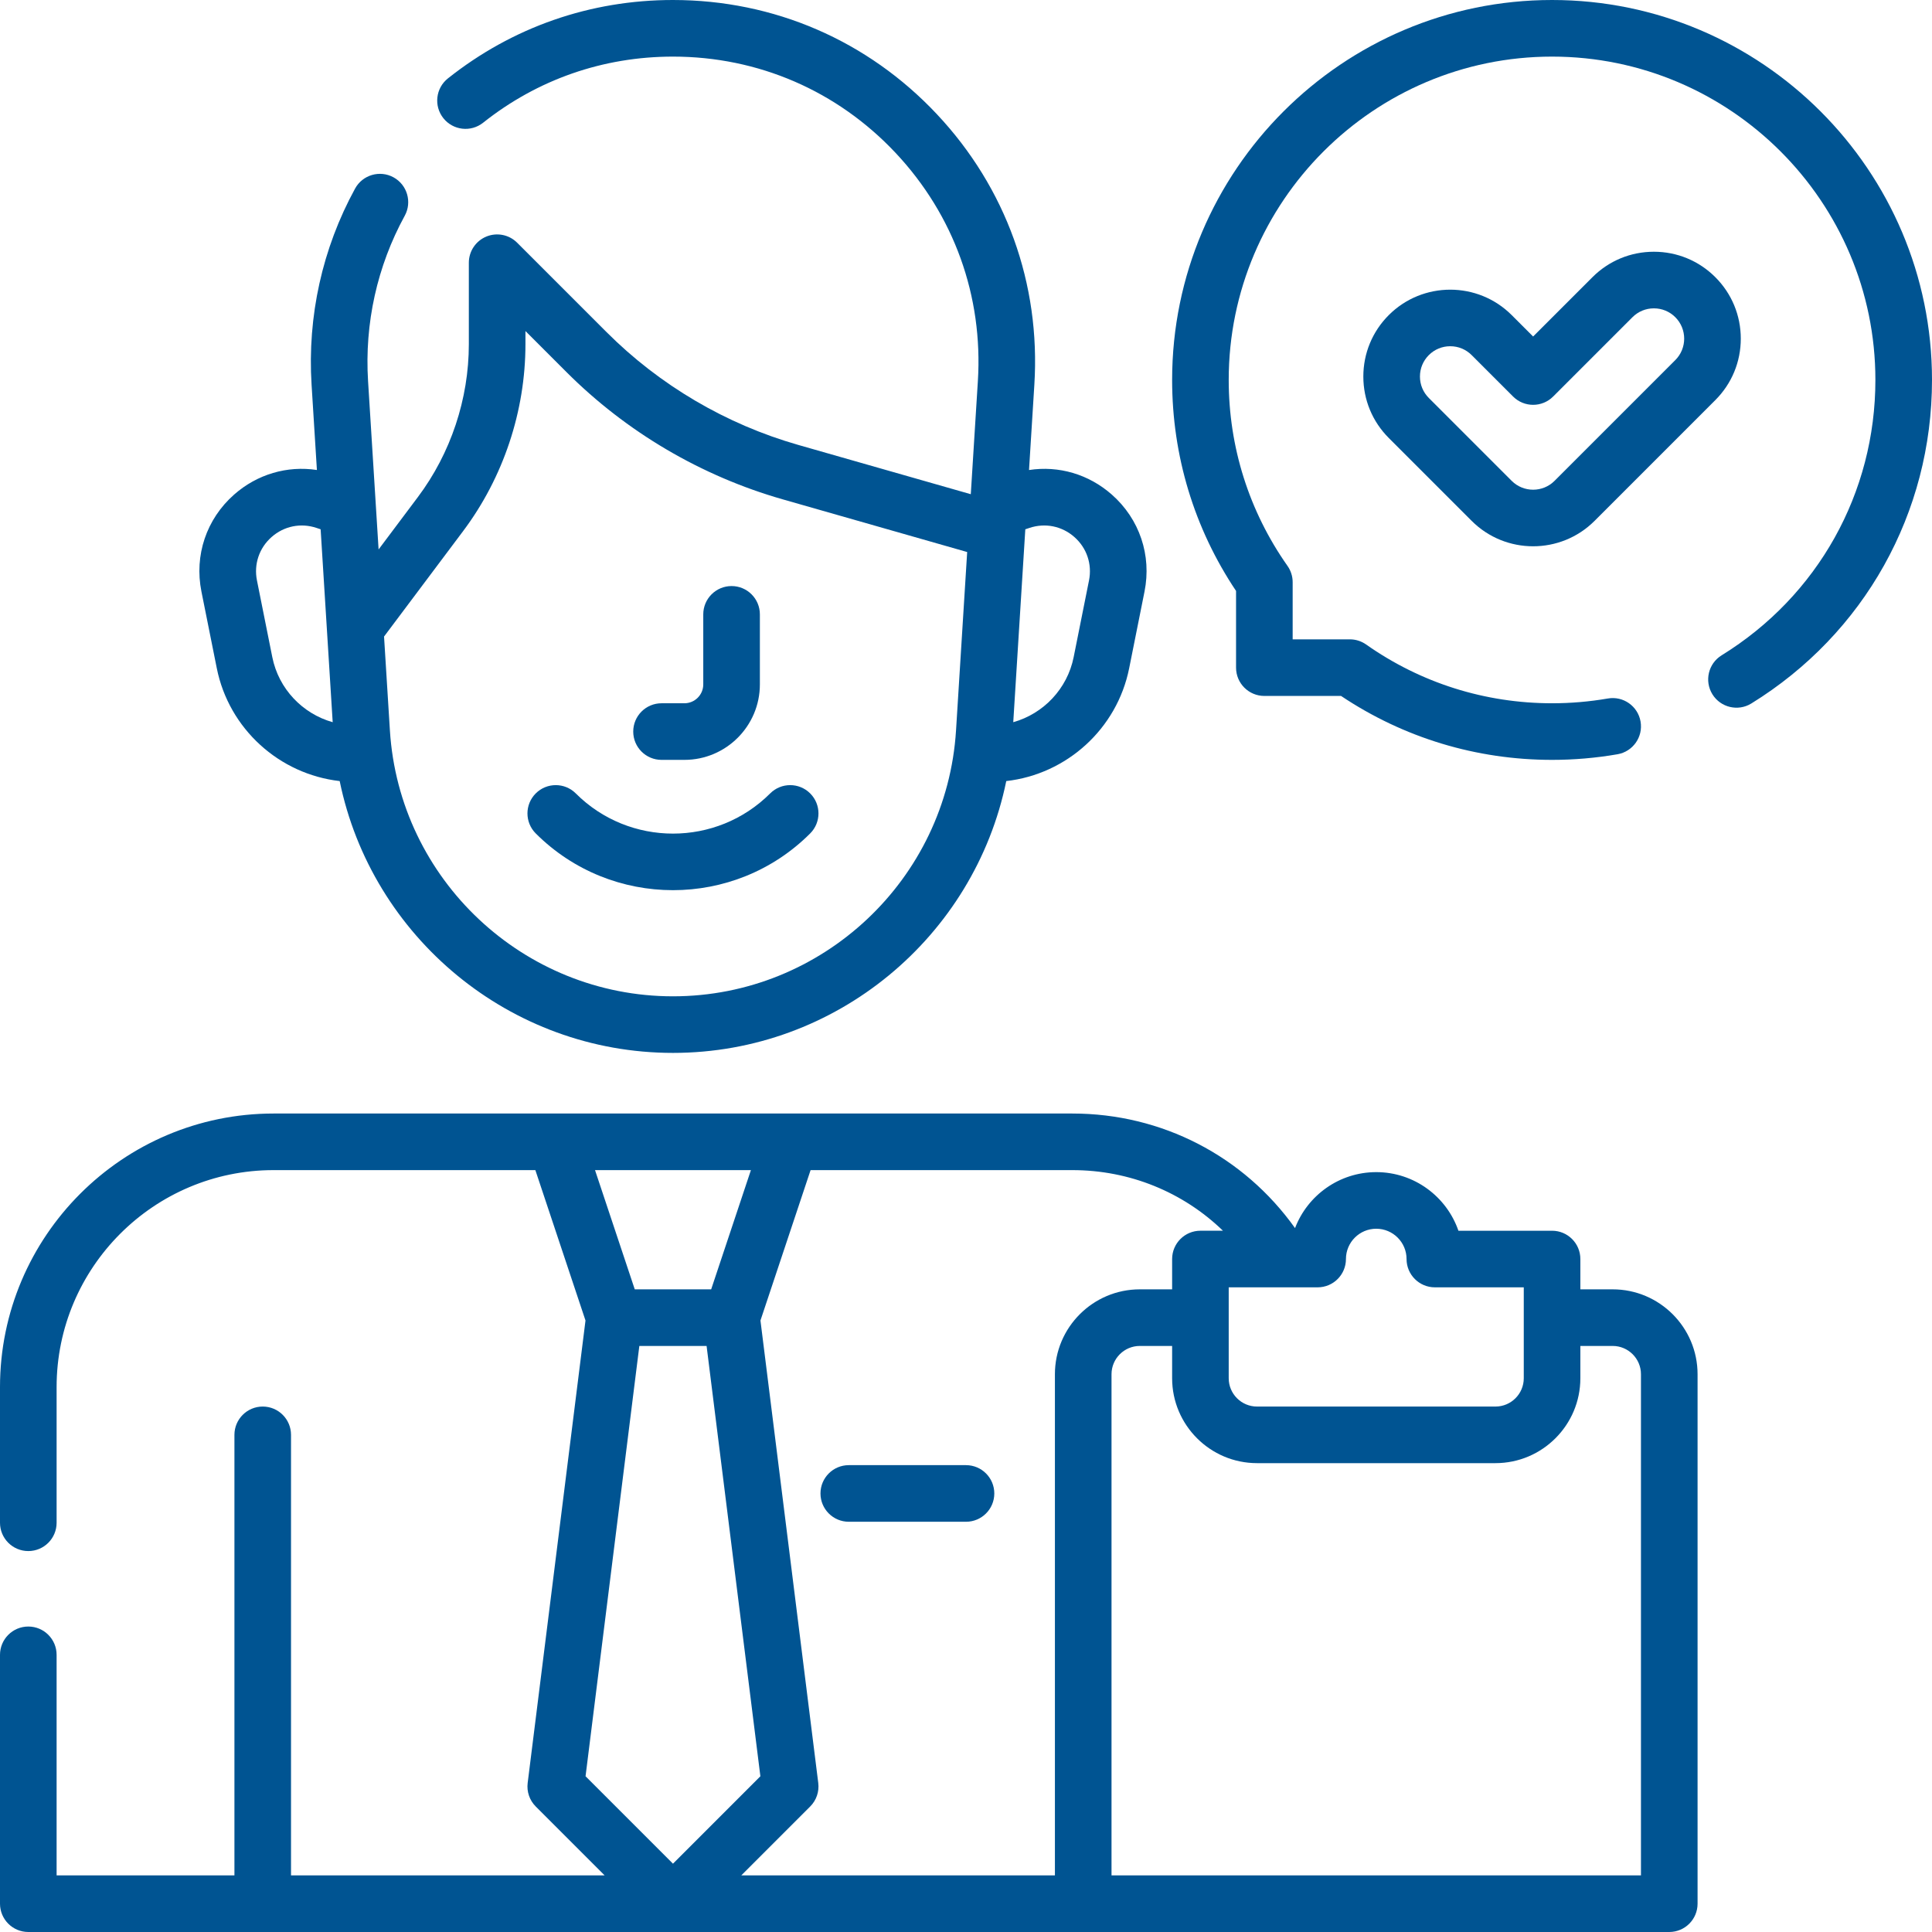
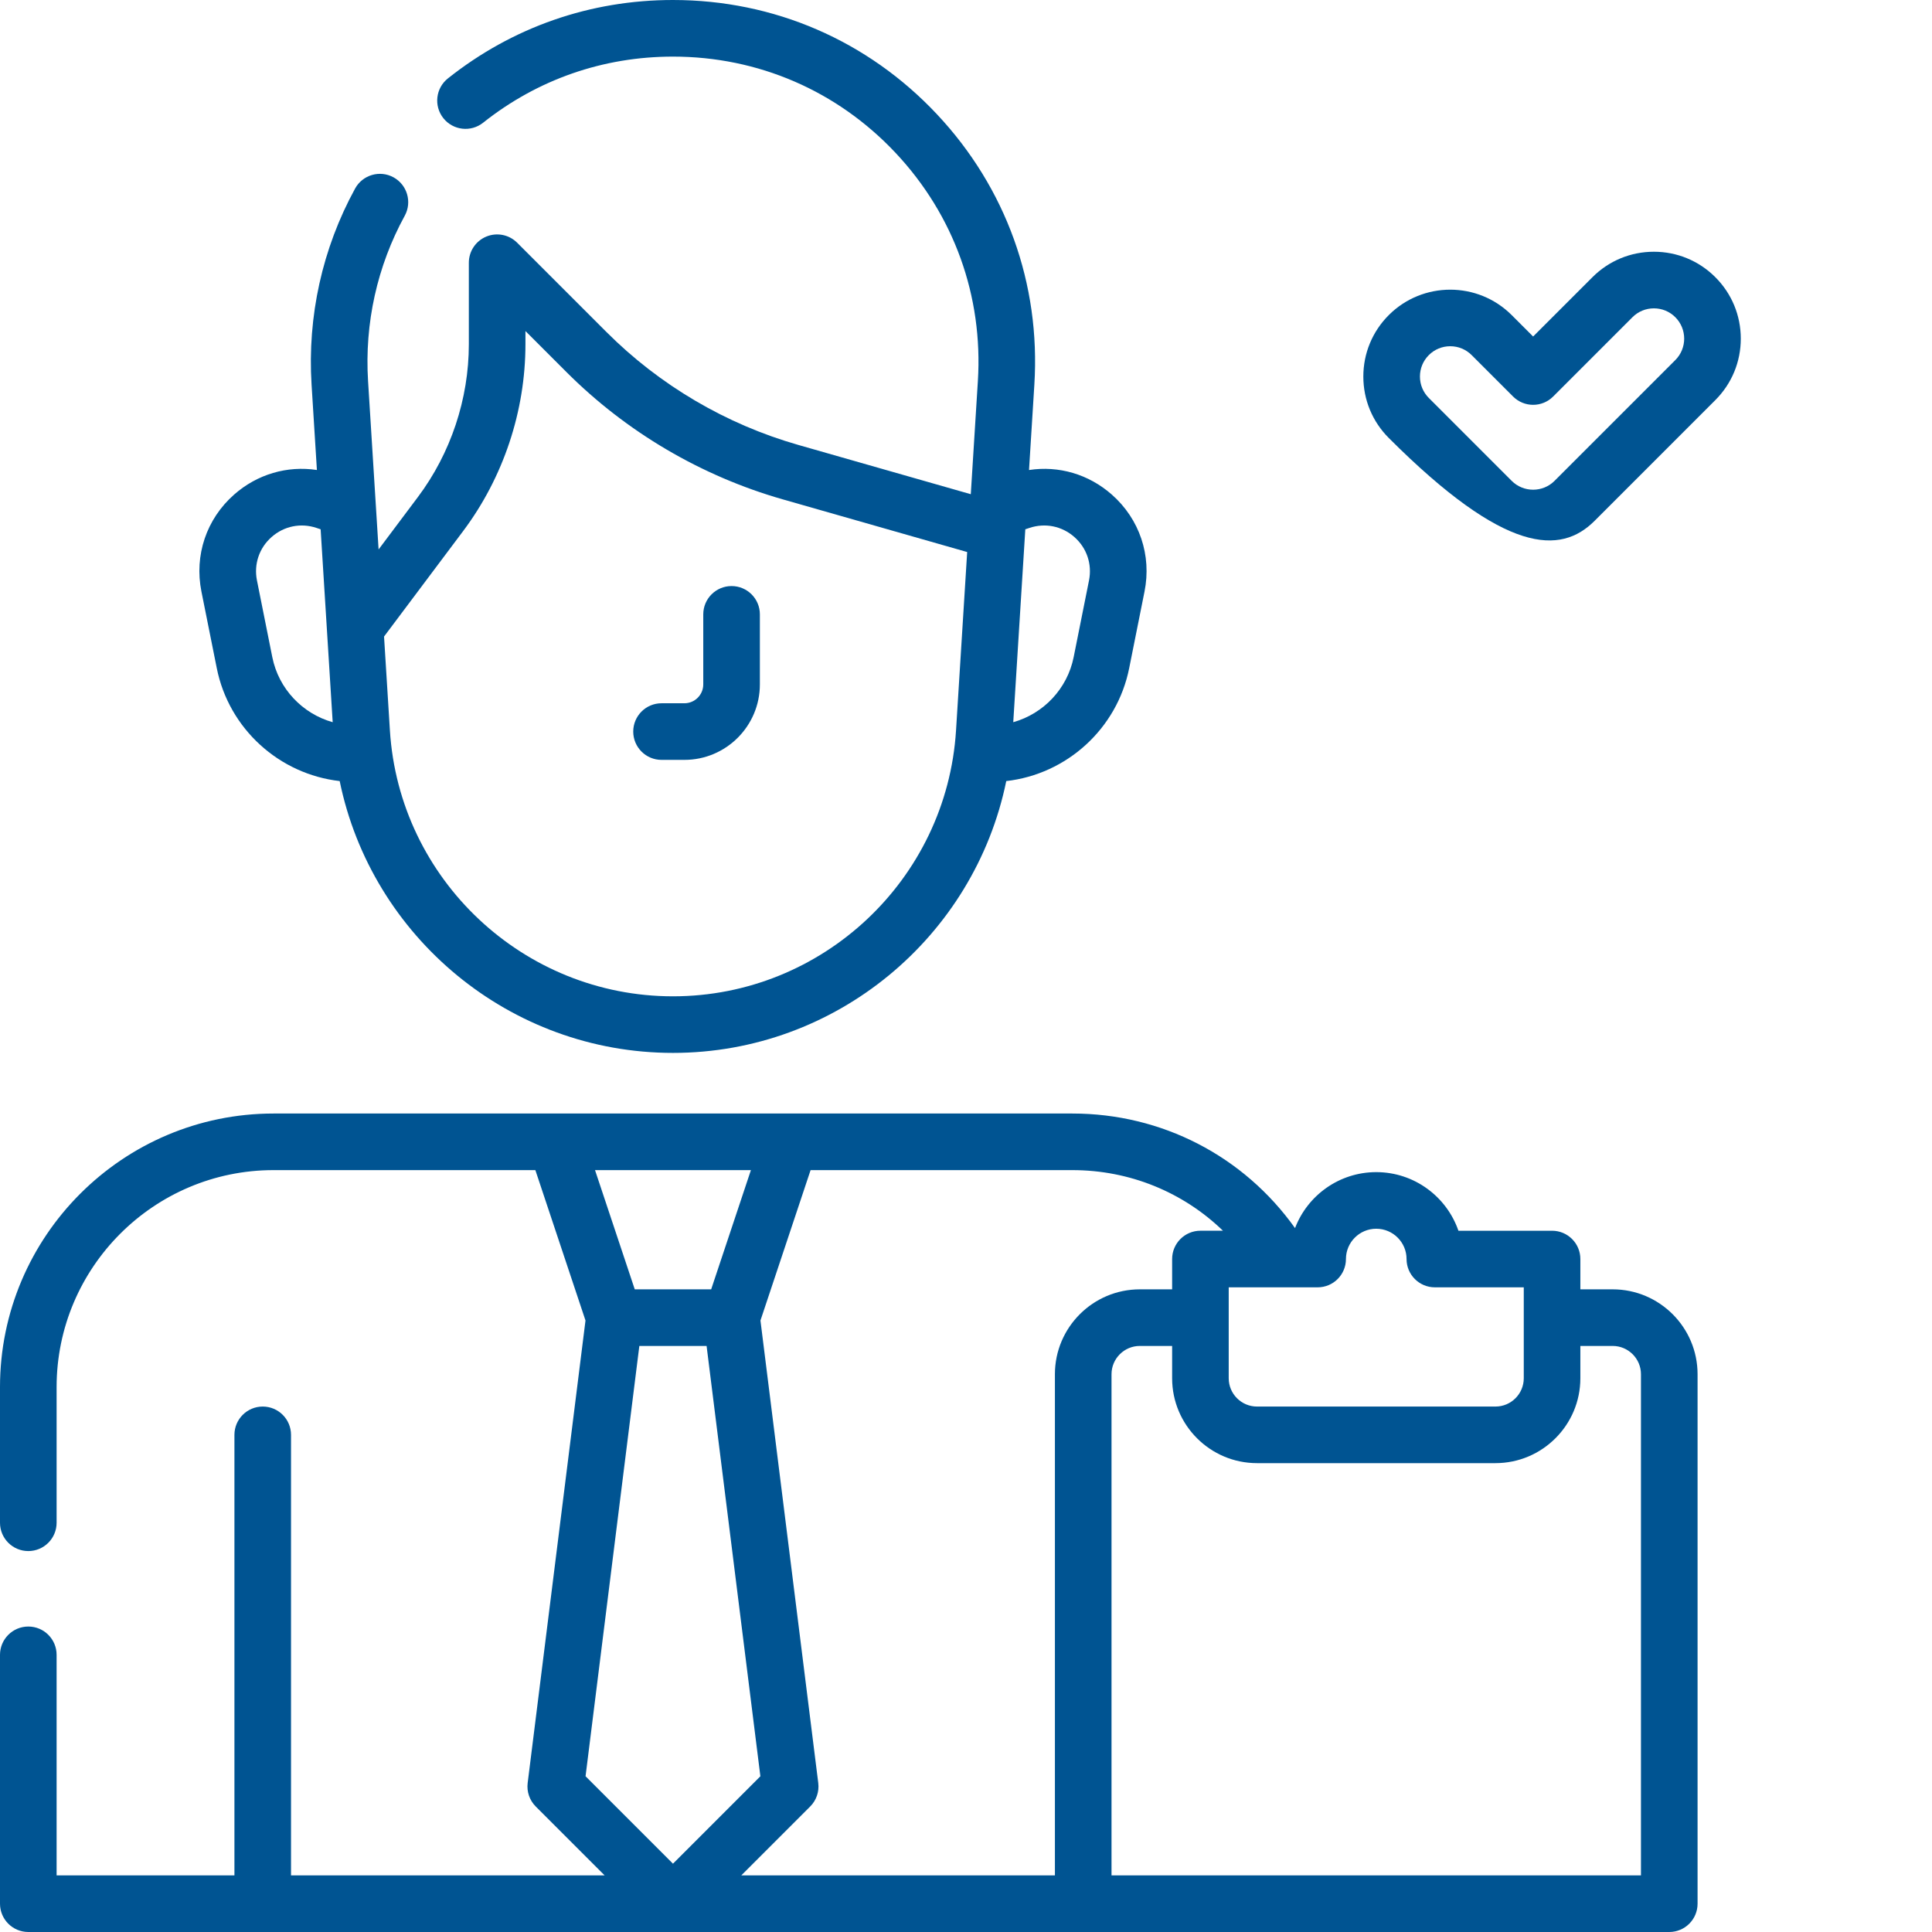
<svg xmlns="http://www.w3.org/2000/svg" width="100" height="100" viewBox="0 0 100 100" fill="none">
  <path d="M34.241 39.331H35.425C37.579 39.331 39.331 37.579 39.331 35.425V31.799C39.331 30.99 38.675 30.334 37.866 30.334C37.057 30.334 36.401 30.99 36.401 31.799V35.425C36.401 35.963 35.963 36.401 35.425 36.401H34.241C33.432 36.401 32.776 37.057 32.776 37.866C32.776 38.675 33.432 39.331 34.241 39.331Z" fill="#005492" />
-   <path d="M41.935 43.138C42.507 42.566 42.507 41.639 41.935 41.067C41.363 40.495 40.436 40.495 39.864 41.067C37.09 43.841 32.576 43.841 29.802 41.067C29.23 40.495 28.302 40.495 27.73 41.067C27.158 41.639 27.158 42.566 27.73 43.138C31.646 47.054 38.019 47.055 41.935 43.138Z" fill="#005492" />
-   <path d="M50 75.836H43.933C43.124 75.836 42.468 76.492 42.468 77.301C42.468 78.11 43.124 78.766 43.933 78.766H50C50.809 78.766 51.465 78.11 51.465 77.301C51.465 76.492 50.809 75.836 50 75.836Z" fill="#005492" />
-   <path d="M90.103 17.529C90.103 16.327 89.635 15.197 88.786 14.348C87.936 13.498 86.806 13.03 85.605 13.03C84.403 13.03 83.274 13.498 82.424 14.348L79.354 17.418L78.245 16.309C76.491 14.555 73.637 14.555 71.883 16.309C71.034 17.158 70.566 18.288 70.566 19.49C70.566 20.691 71.034 21.821 71.883 22.67L76.173 26.96C77.927 28.714 80.781 28.714 82.535 26.96L88.785 20.709C89.635 19.86 90.103 18.73 90.103 17.529ZM86.714 18.638L80.463 24.889C79.852 25.5 78.856 25.5 78.245 24.889L73.955 20.598C73.659 20.302 73.496 19.908 73.496 19.489C73.496 19.07 73.659 18.677 73.955 18.38C74.251 18.084 74.645 17.921 75.064 17.921C75.483 17.921 75.877 18.084 76.173 18.38L78.318 20.525C78.89 21.097 79.818 21.097 80.39 20.525L84.496 16.419C84.792 16.123 85.186 15.96 85.605 15.96C86.024 15.96 86.418 16.123 86.714 16.419C87.326 17.031 87.326 18.026 86.714 18.638Z" fill="#005492" />
-   <path d="M80.334 0C69.491 0 60.669 8.822 60.669 19.666C60.669 23.585 61.811 27.35 63.978 30.587V34.557C63.978 35.366 64.634 36.022 65.443 36.022H69.413C72.65 38.188 76.415 39.331 80.334 39.331C81.471 39.331 82.612 39.233 83.723 39.04C84.52 38.901 85.054 38.143 84.915 37.346C84.777 36.549 84.017 36.014 83.221 36.154C82.275 36.318 81.304 36.401 80.334 36.401C76.864 36.401 73.537 35.349 70.71 33.359C70.463 33.185 70.169 33.092 69.867 33.092H66.908V30.133C66.908 29.831 66.814 29.536 66.64 29.29C64.65 26.463 63.598 23.136 63.598 19.666C63.598 10.438 71.106 2.93 80.334 2.93C89.562 2.93 97.07 10.437 97.07 19.666C97.07 25.515 94.095 30.843 89.111 33.919C88.422 34.344 88.209 35.246 88.633 35.935C89.058 36.623 89.961 36.837 90.649 36.412C96.504 32.798 100 26.538 100 19.666C100 8.822 91.178 0 80.334 0Z" fill="#005492" />
+   <path d="M90.103 17.529C90.103 16.327 89.635 15.197 88.786 14.348C87.936 13.498 86.806 13.03 85.605 13.03C84.403 13.03 83.274 13.498 82.424 14.348L79.354 17.418L78.245 16.309C76.491 14.555 73.637 14.555 71.883 16.309C71.034 17.158 70.566 18.288 70.566 19.49C70.566 20.691 71.034 21.821 71.883 22.67C77.927 28.714 80.781 28.714 82.535 26.96L88.785 20.709C89.635 19.86 90.103 18.73 90.103 17.529ZM86.714 18.638L80.463 24.889C79.852 25.5 78.856 25.5 78.245 24.889L73.955 20.598C73.659 20.302 73.496 19.908 73.496 19.489C73.496 19.07 73.659 18.677 73.955 18.38C74.251 18.084 74.645 17.921 75.064 17.921C75.483 17.921 75.877 18.084 76.173 18.38L78.318 20.525C78.89 21.097 79.818 21.097 80.39 20.525L84.496 16.419C84.792 16.123 85.186 15.96 85.605 15.96C86.024 15.96 86.418 16.123 86.714 16.419C87.326 17.031 87.326 18.026 86.714 18.638Z" fill="#005492" />
  <path d="M11.221 34.587C11.849 37.727 14.458 40.074 17.582 40.428C19.235 48.489 26.389 54.498 34.833 54.498C43.277 54.498 50.431 48.489 52.084 40.428C55.209 40.075 57.818 37.727 58.446 34.587L59.24 30.618C59.615 28.742 58.983 26.866 57.549 25.601C56.35 24.543 54.798 24.093 53.262 24.328L53.538 19.911C53.864 14.693 52.072 9.72 48.492 5.909C44.912 2.099 40.061 0 34.833 0C30.552 0 26.524 1.404 23.183 4.059C22.55 4.562 22.445 5.483 22.948 6.117C23.451 6.75 24.373 6.855 25.006 6.352C27.823 4.113 31.221 2.93 34.833 2.93C39.244 2.93 43.337 4.7 46.357 7.915C49.377 11.13 50.889 15.325 50.614 19.728L50.248 25.58L41.318 23.029C37.577 21.96 34.146 19.941 31.395 17.19L26.768 12.563C26.349 12.144 25.719 12.019 25.172 12.245C24.624 12.472 24.267 13.006 24.267 13.599V17.816C24.267 20.65 23.331 23.459 21.631 25.726L19.596 28.439C19.261 23.078 19.342 24.383 19.051 19.728C18.864 16.738 19.521 13.777 20.949 11.167C21.338 10.457 21.077 9.567 20.368 9.178C19.658 8.79 18.768 9.05 18.379 9.76C16.684 12.857 15.906 16.367 16.127 19.911L16.403 24.327C14.867 24.094 13.316 24.543 12.117 25.6C10.683 26.866 10.051 28.742 10.426 30.618L11.221 34.587ZM53.287 27.324C54.1 27.053 54.968 27.23 55.61 27.797C56.252 28.363 56.535 29.203 56.367 30.043L55.573 34.011C55.243 35.659 54.005 36.943 52.446 37.381C52.507 36.406 53.01 28.36 53.07 27.396L53.287 27.324ZM23.975 27.484C26.053 24.713 27.197 21.28 27.197 17.816V17.135L29.324 19.262C32.426 22.364 36.295 24.64 40.513 25.846L50.061 28.573L49.484 37.804C49.002 45.523 42.566 51.569 34.833 51.569C27.1 51.569 20.664 45.523 20.181 37.804L19.878 32.947L23.975 27.484ZM14.057 27.797C14.699 27.23 15.567 27.053 16.38 27.324L16.596 27.396C17.039 34.496 16.896 32.194 17.22 37.381C15.661 36.943 14.423 35.659 14.094 34.012L13.3 30.043C13.132 29.203 13.415 28.363 14.057 27.797Z" fill="#005492" />
  <path d="M83.472 66.736H81.799V65.167C81.799 64.358 81.144 63.703 80.335 63.703H75.488C74.879 61.939 73.202 60.669 71.234 60.669C69.318 60.669 67.677 61.874 67.031 63.566C64.372 59.835 60.134 57.636 55.505 57.636H14.16C6.352 57.636 0 63.988 0 71.796V78.818C0 79.627 0.656 80.283 1.465 80.283C2.274 80.283 2.93 79.627 2.93 78.818V71.796C2.93 65.603 7.968 60.565 14.16 60.565H27.71L30.305 68.349L27.312 92.287C27.256 92.735 27.41 93.185 27.73 93.504L31.296 97.07H15.063V74.268C15.063 73.459 14.408 72.803 13.599 72.803C12.79 72.803 12.134 73.459 12.134 74.268V97.07H2.93V85.654C2.93 84.845 2.274 84.189 1.465 84.189C0.656 84.189 0 84.845 0 85.654V98.535C0 99.344 0.656 100 1.465 100H86.401C87.21 100 87.866 99.344 87.866 98.535V71.13C87.866 68.707 85.895 66.736 83.472 66.736ZM68.201 66.632C69.01 66.632 69.666 65.976 69.666 65.167C69.666 64.302 70.369 63.599 71.234 63.599C72.099 63.599 72.803 64.302 72.803 65.167C72.803 65.976 73.459 66.632 74.268 66.632H78.87V71.338C78.87 72.146 78.213 72.803 77.405 72.803H65.063C64.255 72.803 63.598 72.146 63.598 71.338V66.632H68.201ZM38.867 60.565L36.81 66.736H32.855L30.798 60.565H38.867ZM33.092 69.666H36.573L39.357 91.939L34.833 96.464L30.308 91.939L33.092 69.666ZM41.935 93.504C42.255 93.185 42.409 92.735 42.353 92.287L39.361 68.349L41.956 60.565H55.505C58.471 60.565 61.235 61.704 63.3 63.702H62.134C61.325 63.702 60.669 64.358 60.669 65.167V66.736H58.997C56.573 66.736 54.602 68.707 54.602 71.13V97.07H38.369L41.935 93.504ZM84.936 97.07H57.532V71.13C57.532 70.323 58.189 69.666 58.996 69.666H60.669V71.338C60.669 73.761 62.64 75.732 65.063 75.732H77.405C79.828 75.732 81.799 73.761 81.799 71.338V69.666H83.472C84.279 69.666 84.936 70.323 84.936 71.13V97.07H84.936Z" fill="#005492" />
</svg>